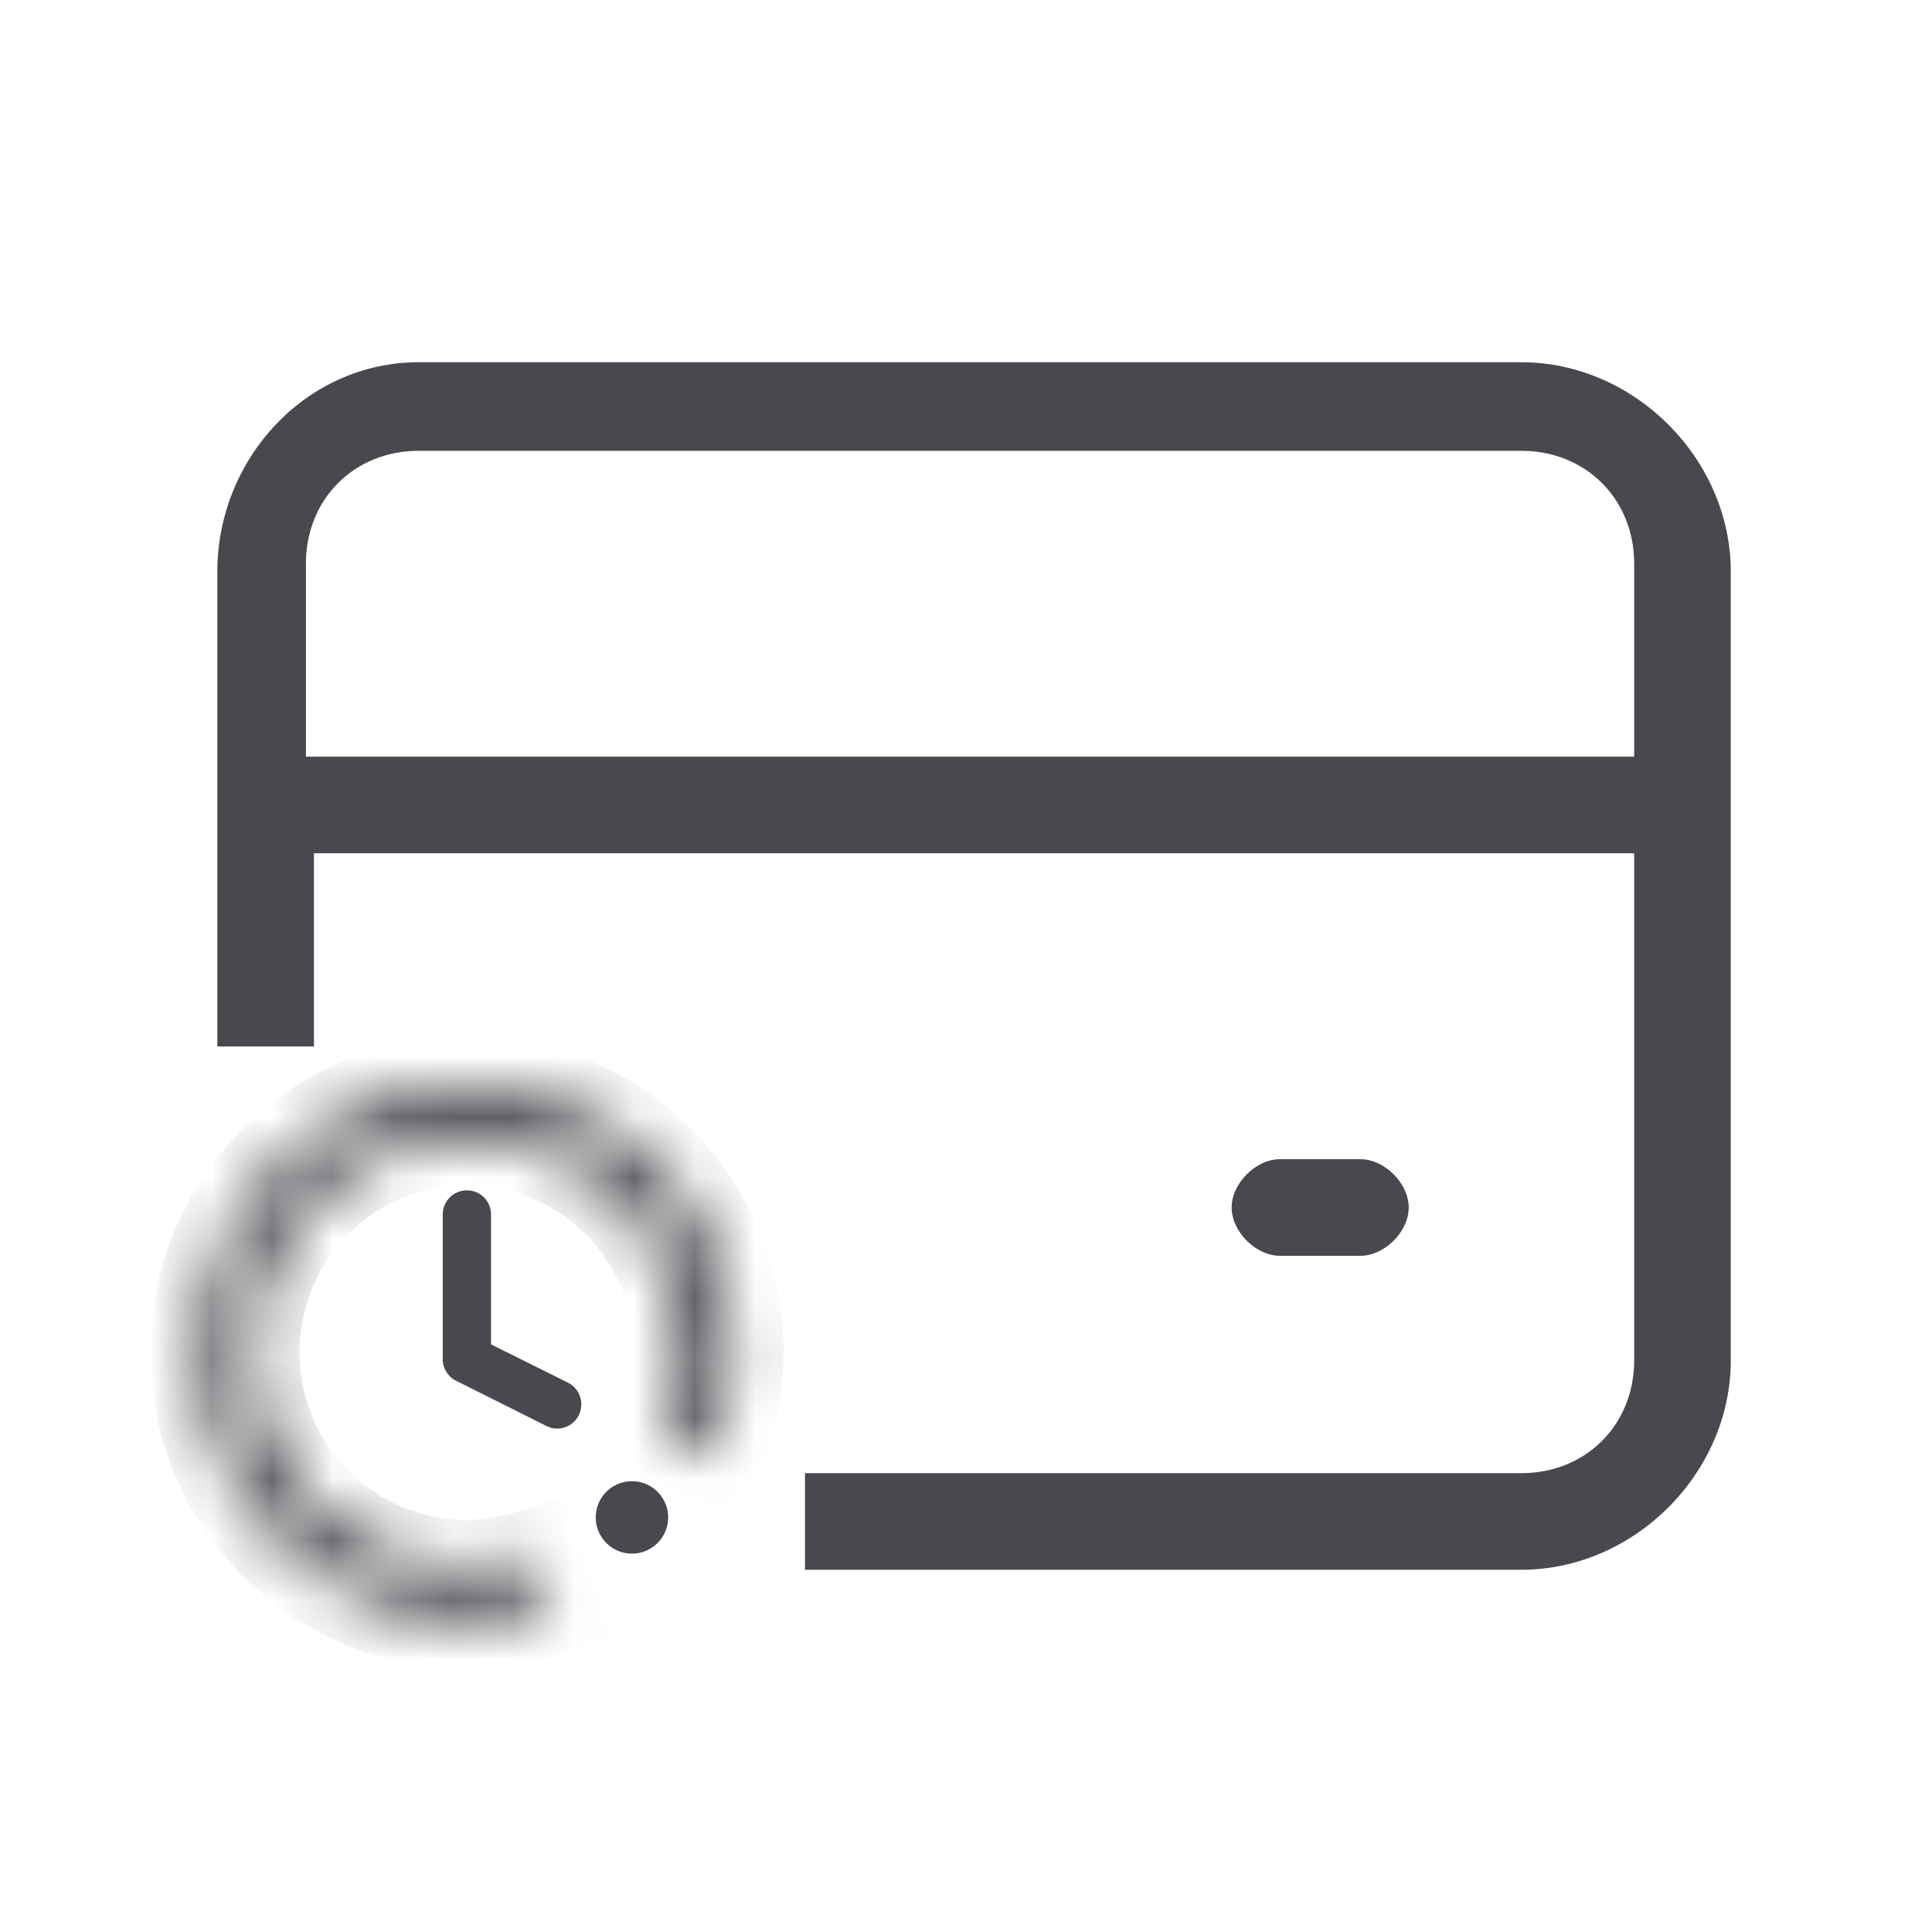
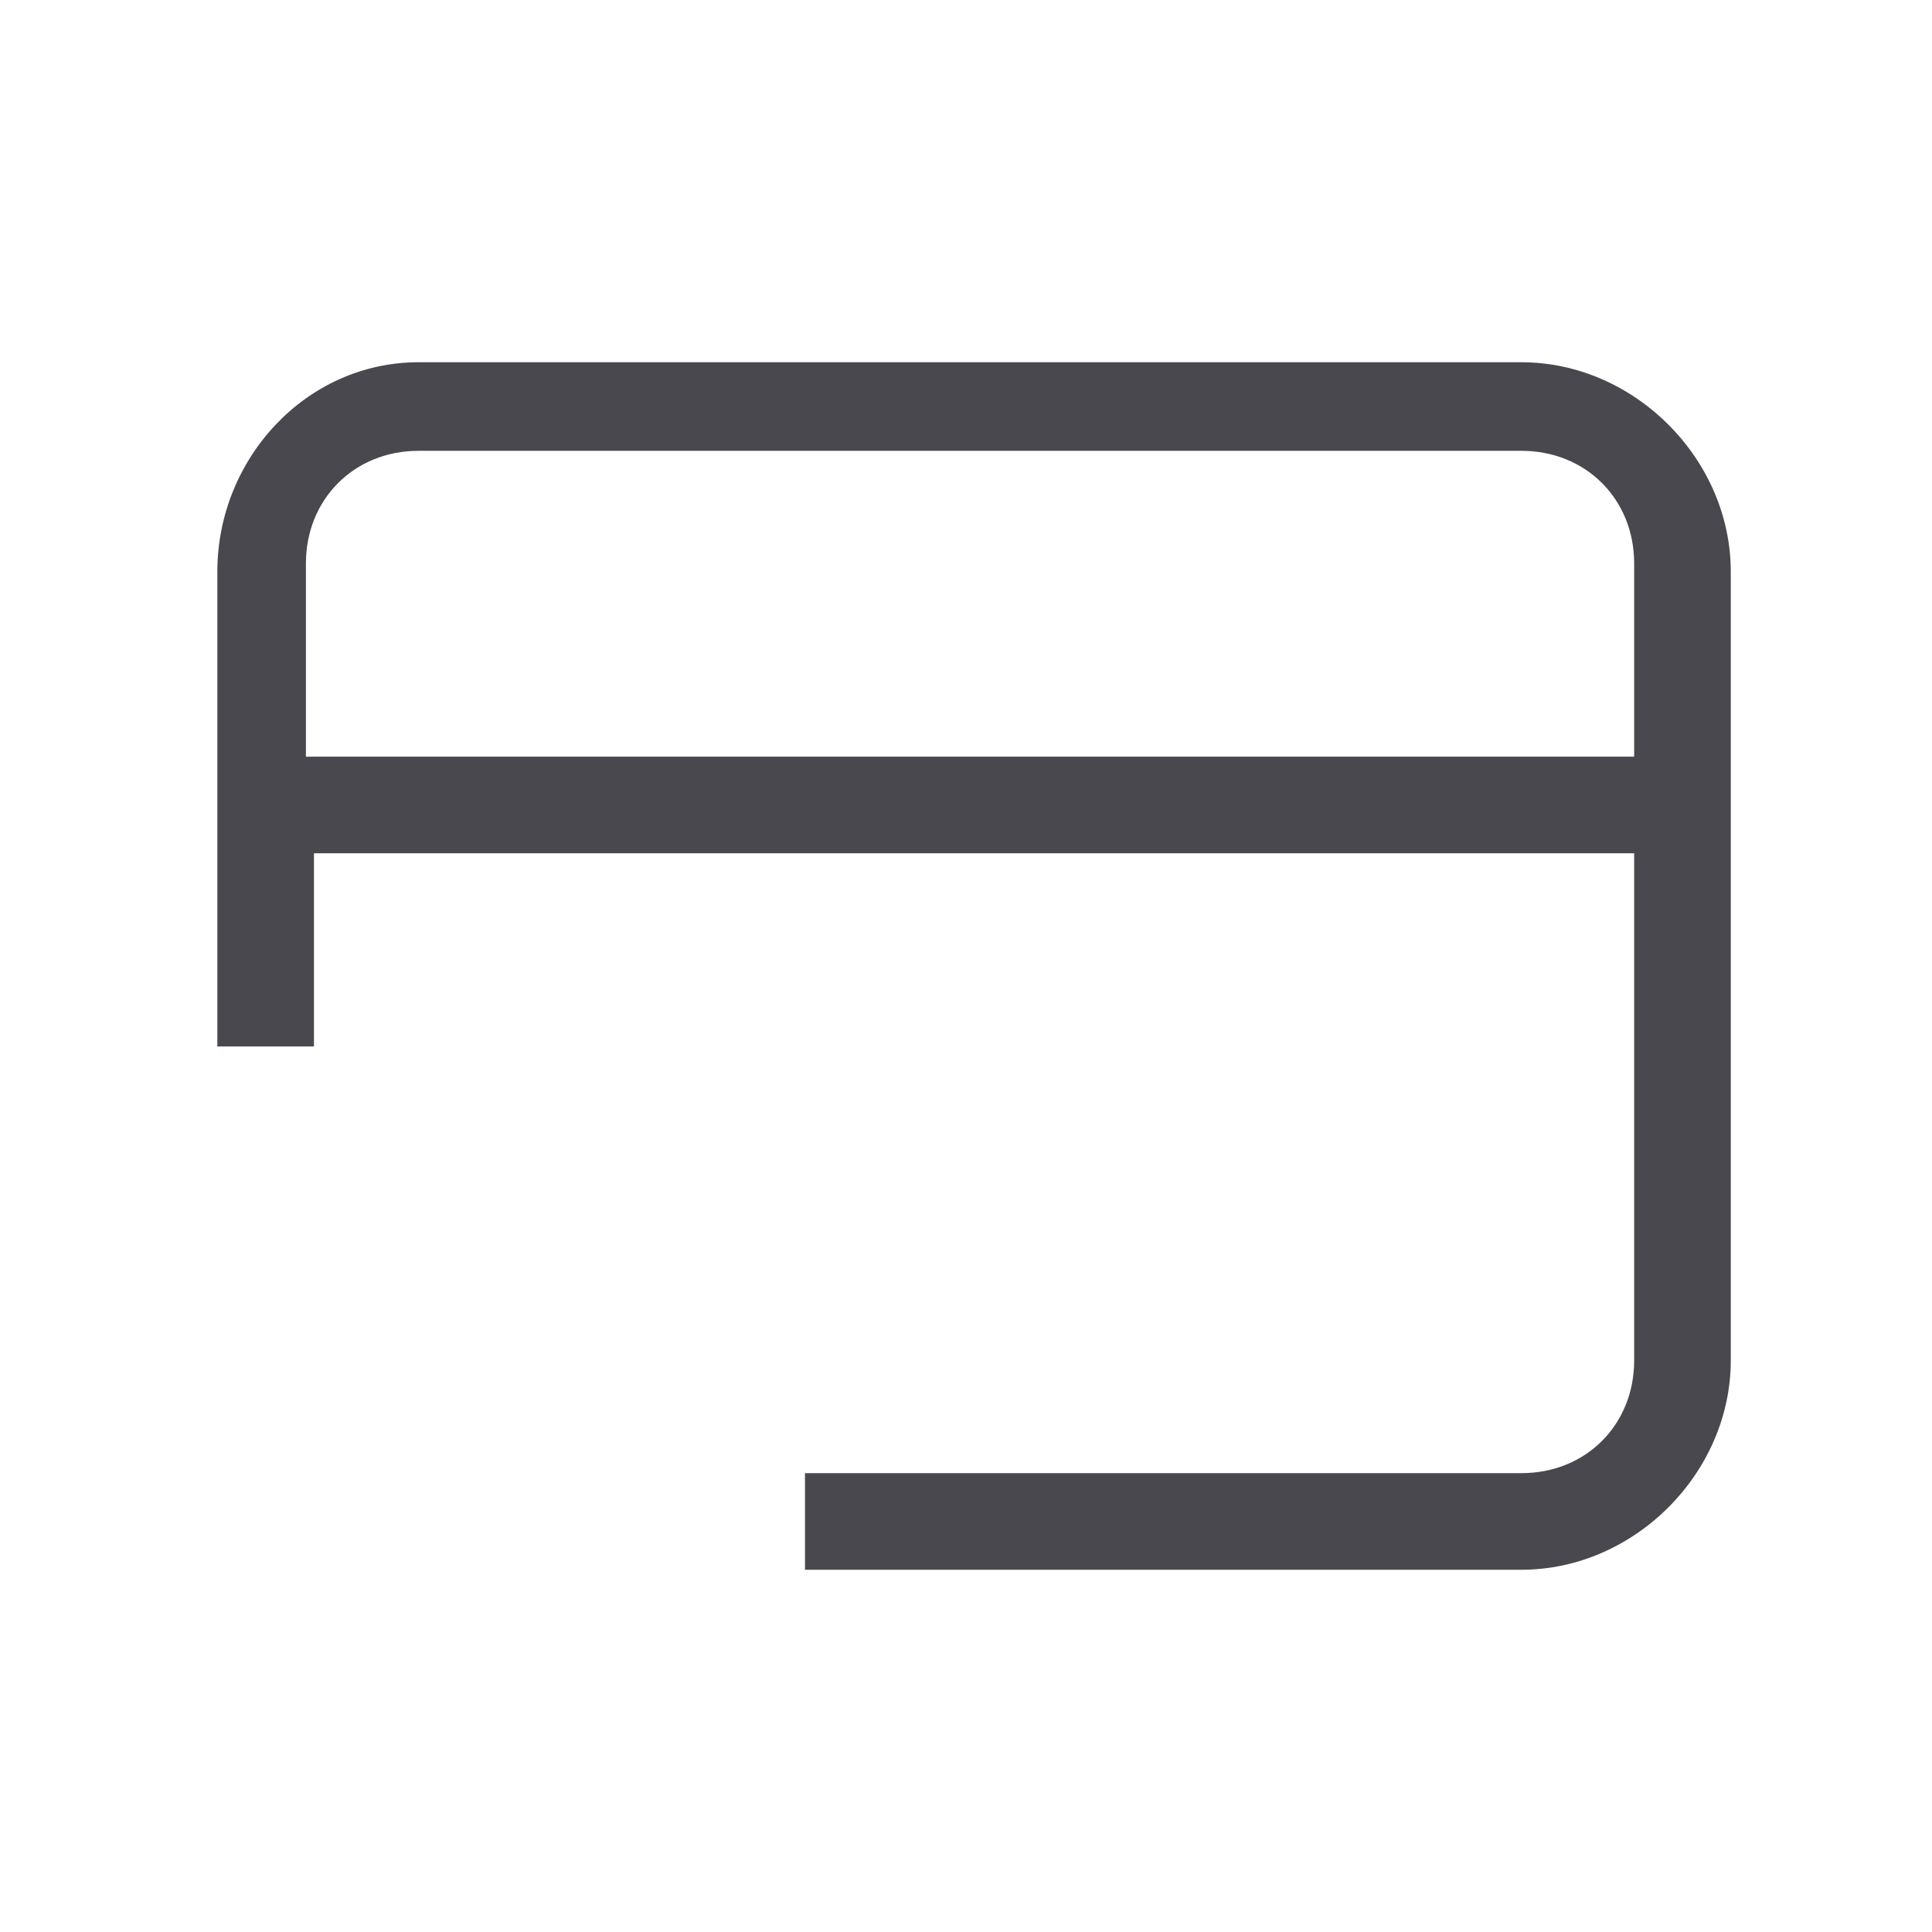
<svg xmlns="http://www.w3.org/2000/svg" width="32" height="32" viewBox="0 0 32 32" fill="none">
  <g clip-path="url(#clip0_5348_6853)">
    <mask id="mask0_5348_6853" style="mask-type:luminance" maskUnits="userSpaceOnUse" x="0" y="0" width="32" height="32">
      <path d="M32 0H0V32H32V0Z" fill="white" />
    </mask>
    <g mask="url(#mask0_5348_6853)">
-       <path d="M22.533 19.2H21.2C20.8 19.2 20.4 19.6 20.4 20C20.4 20.4 20.8 20.8 21.2 20.8H22.533C22.933 20.8 23.333 20.4 23.333 20C23.333 19.6 22.933 19.2 22.533 19.2Z" fill="#48484E" />
      <path d="M25.067 6H6.933C5.067 6 3.6 7.6 3.6 9.467V17.333H5.2V14.133H27.067V22.533C27.067 23.6 26.267 24.4 25.2 24.4H13.333V26H25.2C27.067 26 28.667 24.4 28.667 22.533V9.467C28.667 7.6 27.067 6 25.2 6H25.067ZM26.933 12.533H5.067V9.333C5.067 8.267 5.867 7.467 6.933 7.467H25.2C26.267 7.467 27.067 8.267 27.067 9.333V12.533H26.933Z" fill="#48484E" />
    </g>
    <g clip-path="url(#clip1_5348_6853)">
-       <path d="M9.227 23.662C9.169 23.662 9.107 23.649 9.049 23.618L7.556 22.871C7.422 22.805 7.333 22.667 7.333 22.516V20.116C7.333 19.893 7.511 19.716 7.733 19.716C7.956 19.716 8.133 19.893 8.133 20.116V22.267L9.409 22.902C9.604 23 9.684 23.24 9.587 23.44C9.516 23.582 9.373 23.662 9.227 23.662Z" fill="#48484E" />
      <mask id="path-5-inside-1_5348_6853" fill="white">
-         <path d="M11.836 24.109C12.226 23.173 12.284 22.131 12.001 21.158C11.717 20.184 11.109 19.336 10.277 18.756C9.446 18.175 8.441 17.896 7.429 17.966C6.417 18.036 5.459 18.449 4.715 19.138C3.97 19.827 3.484 20.75 3.336 21.753C3.189 22.757 3.389 23.781 3.904 24.655C4.418 25.529 5.216 26.201 6.165 26.558C7.114 26.916 8.157 26.939 9.121 26.622L8.849 25.794C8.074 26.049 7.236 26.031 6.473 25.743C5.71 25.455 5.068 24.915 4.655 24.213C4.241 23.51 4.08 22.687 4.199 21.88C4.317 21.073 4.708 20.332 5.307 19.778C5.905 19.224 6.675 18.892 7.488 18.836C8.302 18.78 9.11 19.004 9.779 19.47C10.447 19.937 10.936 20.618 11.164 21.401C11.392 22.184 11.345 23.021 11.031 23.774L11.836 24.109Z" />
-       </mask>
-       <path d="M11.836 24.109C12.226 23.173 12.284 22.131 12.001 21.158C11.717 20.184 11.109 19.336 10.277 18.756C9.446 18.175 8.441 17.896 7.429 17.966C6.417 18.036 5.459 18.449 4.715 19.138C3.97 19.827 3.484 20.75 3.336 21.753C3.189 22.757 3.389 23.781 3.904 24.655C4.418 25.529 5.216 26.201 6.165 26.558C7.114 26.916 8.157 26.939 9.121 26.622L8.849 25.794C8.074 26.049 7.236 26.031 6.473 25.743C5.71 25.455 5.068 24.915 4.655 24.213C4.241 23.51 4.08 22.687 4.199 21.88C4.317 21.073 4.708 20.332 5.307 19.778C5.905 19.224 6.675 18.892 7.488 18.836C8.302 18.78 9.11 19.004 9.779 19.47C10.447 19.937 10.936 20.618 11.164 21.401C11.392 22.184 11.345 23.021 11.031 23.774L11.836 24.109Z" stroke="#48484E" stroke-width="1.6" mask="url(#path-5-inside-1_5348_6853)" />
+         </mask>
      <circle cx="10.467" cy="25.133" r="0.6" fill="#48484E" />
    </g>
  </g>
  <defs>
    <clipPath id="clip0_5348_6853">
      <rect width="32" height="32" fill="white" />
    </clipPath>
    <clipPath id="clip1_5348_6853">
-       <rect width="10.667" height="10.667" fill="white" transform="translate(2.4 17.067)" />
-     </clipPath>
+       </clipPath>
  </defs>
</svg>